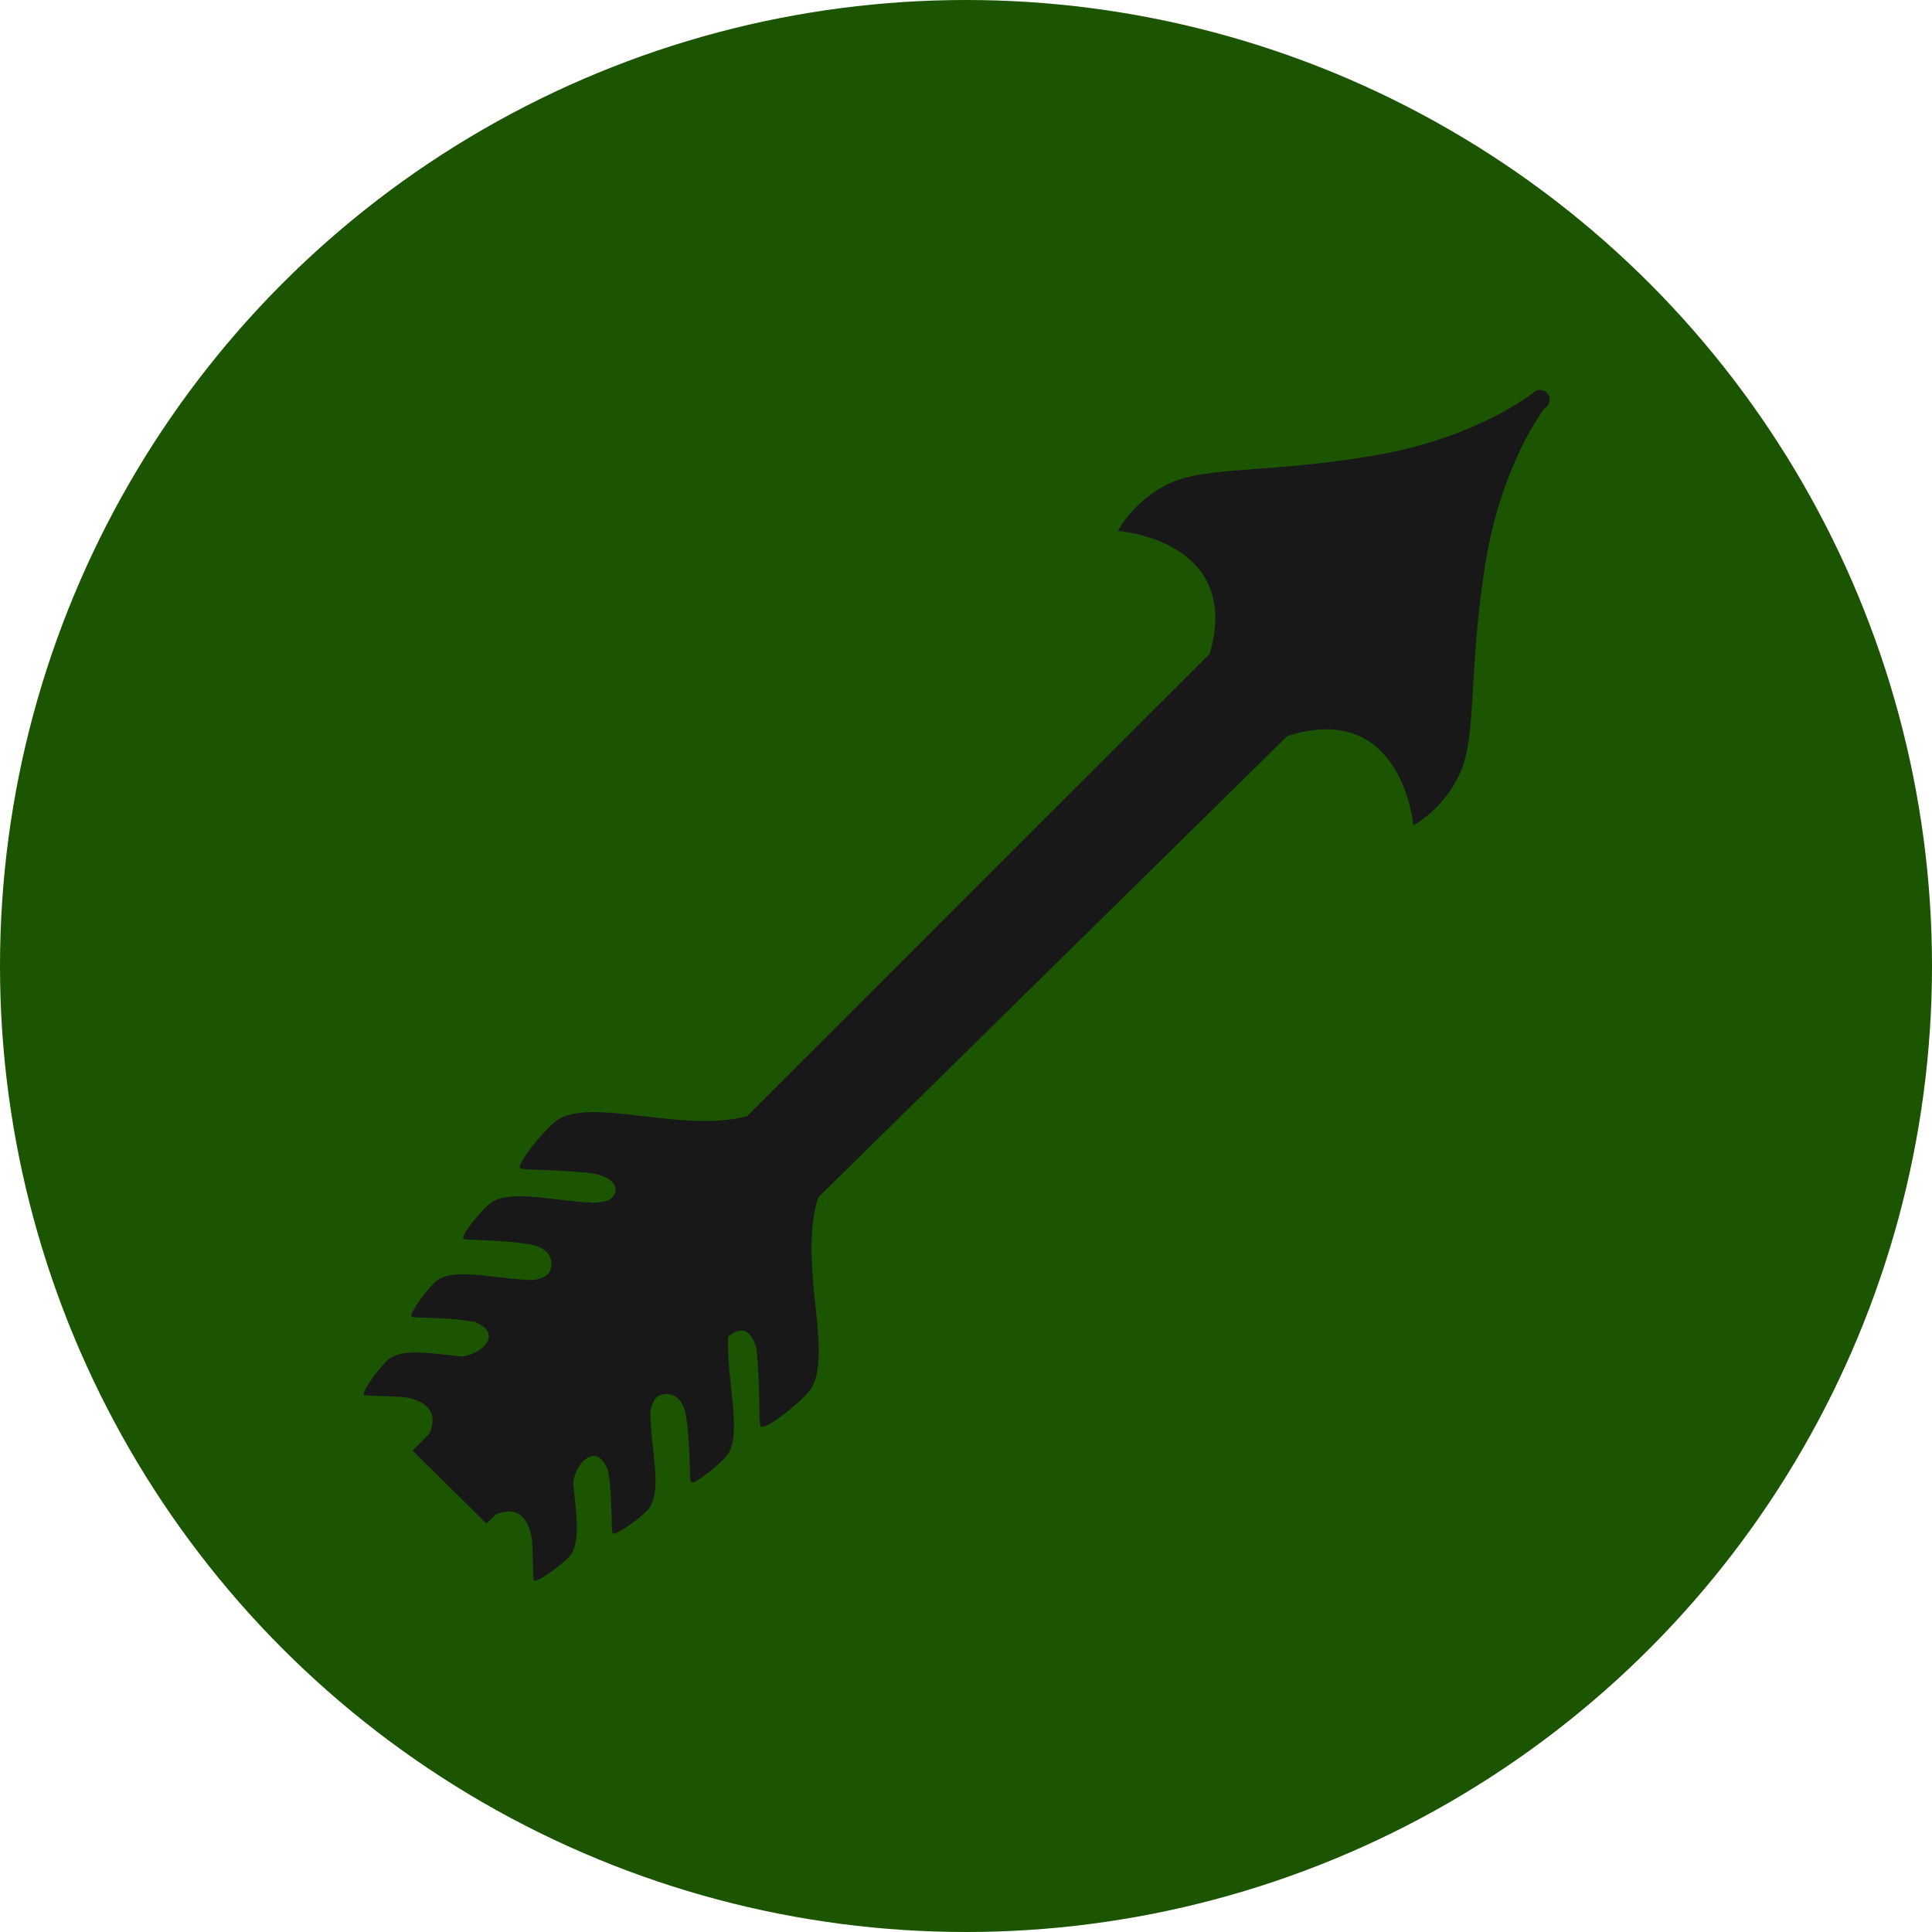
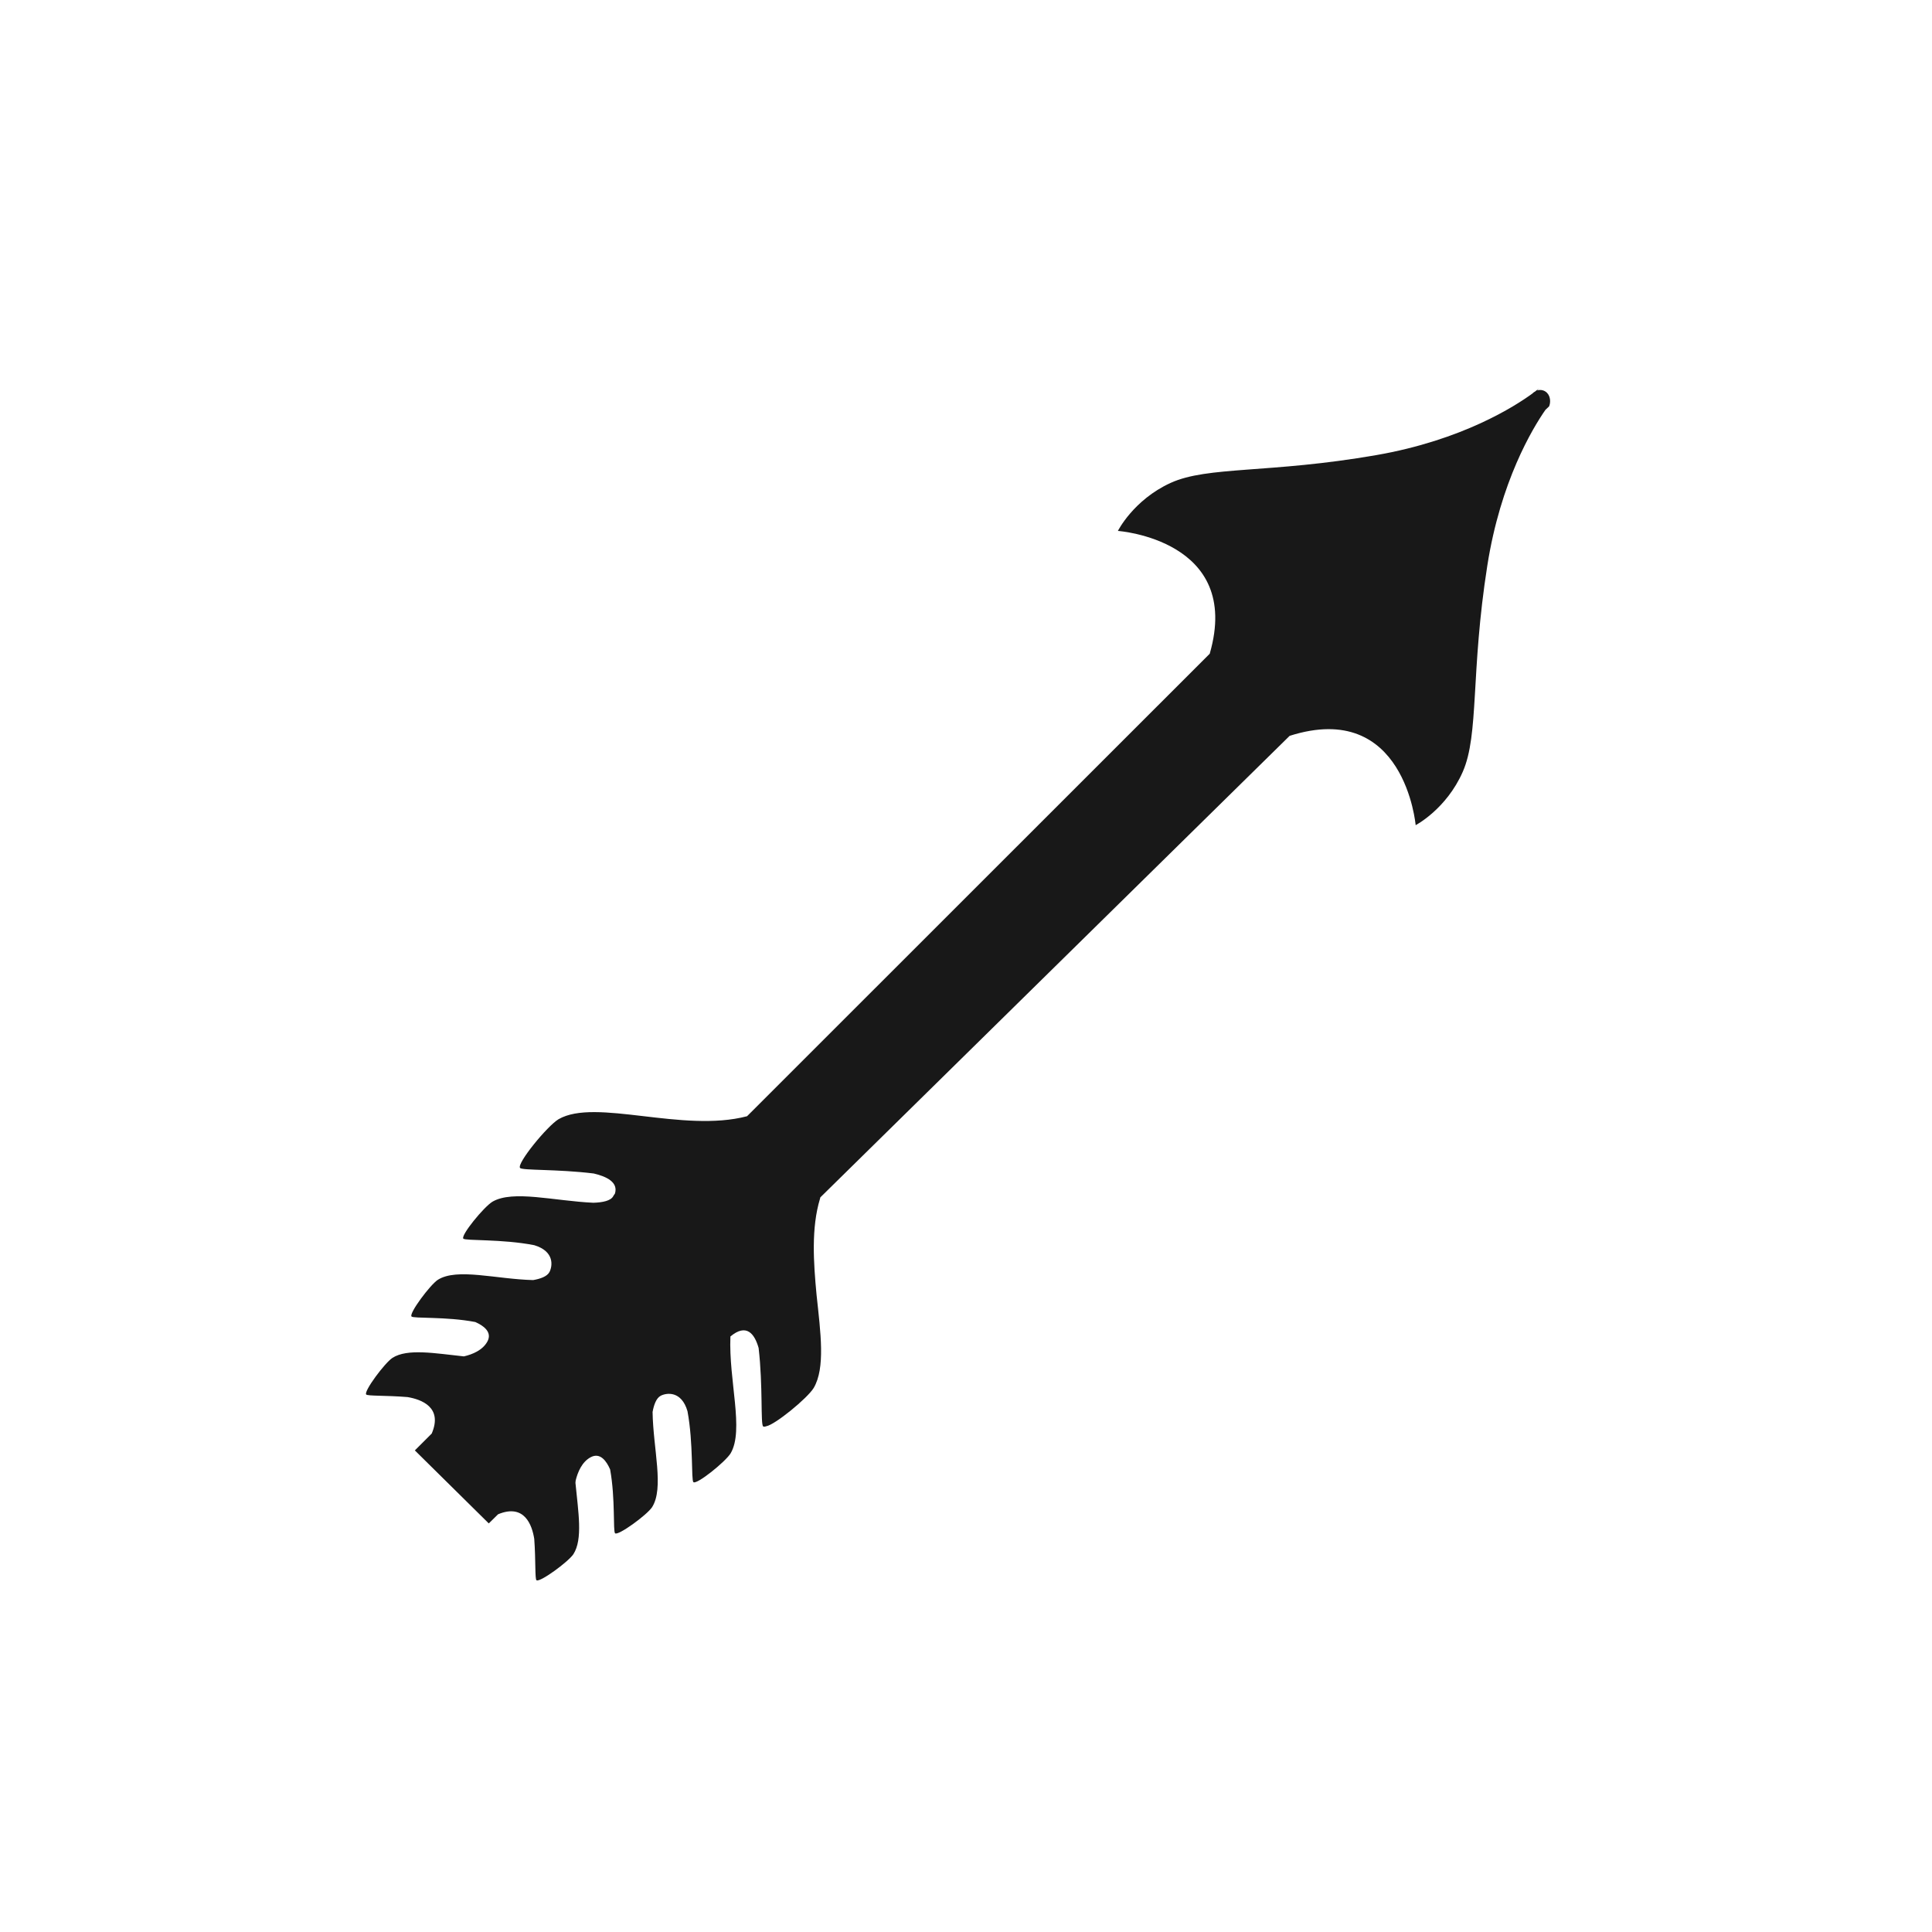
<svg xmlns="http://www.w3.org/2000/svg" xmlns:ns1="http://www.inkscape.org/namespaces/inkscape" viewBox="439.67 292.468 208.064 208.064" id="svg2" version="1.1" ns1:version="0.91 r13725">
  <defs id="defs4" />
  <g ns1:label="Layer 1" ns1:groupmode="layer" id="layer1">
-     <circle style="fill:#1B5501" id="path3355" cx="543.702" cy="396.5" r="104.032" />
-     <path style="fill:#181818" id="path3371" d="M606.282,334.783c-0.287-0.302-0.711-0.387-1.081-0.264c0.121-0.132,0.192-0.208,0.192-0.208  s-0.152,0.128-0.422,0.333c-0.055,0.035-0.114,0.056-0.162,0.102l-0.096,0.091c-1.859,1.362-7.55,5.029-16.82,6.642  c-11.5,2-18.167,1.166-22.167,3c-4,1.833-5.667,5.166-5.667,5.166s13.438,0.948,9.891,13.224l-49.828,49.81  c-6.938,1.822-16.309-1.978-20.297,0.319c-1.221,0.732-4.517,4.761-4.15,5.249c0.213,0.285,3.997,0.114,7.938,0.599  c1.398,0.325,2.675,0.957,2.274,2.183c-0.056,0.064-0.114,0.144-0.174,0.259c-0.263,0.501-1.152,0.679-2.146,0.709  c-4.256-0.199-8.646-1.393-10.855-0.119c-0.926,0.555-3.426,3.61-3.148,3.98c0.191,0.255,4.162,0.027,7.644,0.709  c2.212,0.669,1.962,2.272,1.633,2.894c-0.26,0.49-1.019,0.737-1.754,0.863c-3.998-0.098-8.202-1.338-10.269-0.028  c-0.84,0.556-3.094,3.582-2.836,3.944c0.176,0.246,3.715-0.005,6.875,0.601c0.865,0.383,1.862,1.073,1.297,2.106  c-0.51,0.931-1.598,1.378-2.527,1.594c-0.082,0.008-0.164,0.015-0.246,0.021c-3.123-0.329-6.066-0.872-7.688,0.156  c-0.841,0.556-3.094,3.582-2.837,3.944c0.131,0.184,2.135,0.091,4.455,0.282c1.498,0.252,3.818,1.096,2.606,3.929l-1.816,1.815  l7.961,7.863l1.001-0.985c2.836-1.176,3.658,1.15,3.895,2.648c0.172,2.322,0.061,4.324,0.242,4.456  c0.361,0.26,3.406-1.967,3.971-2.801c1.042-1.613,0.525-4.561,0.225-7.687c0.006-0.082,0.014-0.165,0.022-0.248  c0.225-0.927,0.682-2.01,1.616-2.511c1.039-0.558,1.721,0.446,2.096,1.315c0.577,3.165,0.294,6.702,0.538,6.88  c0.36,0.26,3.406-1.966,3.97-2.801c1.328-2.054,0.126-6.27,0.064-10.267c0.132-0.735,0.385-1.493,0.879-1.749  c0.623-0.323,2.229-0.559,2.879,1.66c0.649,3.486,0.387,7.455,0.64,7.648c0.368,0.281,3.445-2.19,4.009-3.111  c1.469-2.498-0.223-7.835-0.025-12.58c1.734-1.447,2.602-0.29,3.037,1.238c0.479,4.124,0.196,8.22,0.488,8.447  c0.061,0.048,0.182,0.036,0.346-0.021c0.934-0.162,4.414-3.001,5.097-4.118c1.269-2.158,0.746-5.931,0.309-10.033  c-0.329-3.487-0.583-7.203,0.375-10.361c0.015-0.05,0.021-0.088,0.034-0.135l50.539-49.701c12.397-3.949,13.571,9.62,13.571,9.62  s3.306-1.721,5.074-5.75c1.77-4.027,0.829-10.68,2.644-22.211c1.425-9.061,4.851-14.74,6.257-16.765l0.394-0.374  C606.661,335.859,606.679,335.2,606.282,334.783z" />
+     <path style="fill:#181818" id="path3371" d="M606.282,334.783c-0.287-0.302-0.711-0.387-1.081-0.264c0.121-0.132,0.192-0.208,0.192-0.208  s-0.152,0.128-0.422,0.333c-0.055,0.035-0.114,0.056-0.162,0.102l-0.096,0.091c-1.859,1.362-7.55,5.029-16.82,6.642  c-11.5,2-18.167,1.166-22.167,3c-4,1.833-5.667,5.166-5.667,5.166s13.438,0.948,9.891,13.224l-49.828,49.81  c-6.938,1.822-16.309-1.978-20.297,0.319c-1.221,0.732-4.517,4.761-4.15,5.249c0.213,0.285,3.997,0.114,7.938,0.599  c1.398,0.325,2.675,0.957,2.274,2.183c-0.056,0.064-0.114,0.144-0.174,0.259c-0.263,0.501-1.152,0.679-2.146,0.709  c-4.256-0.199-8.646-1.393-10.855-0.119c-0.926,0.555-3.426,3.61-3.148,3.98c0.191,0.255,4.162,0.027,7.644,0.709  c2.212,0.669,1.962,2.272,1.633,2.894c-0.26,0.49-1.019,0.737-1.754,0.863c-3.998-0.098-8.202-1.338-10.269-0.028  c-0.84,0.556-3.094,3.582-2.836,3.944c0.176,0.246,3.715-0.005,6.875,0.601c0.865,0.383,1.862,1.073,1.297,2.106  c-0.51,0.931-1.598,1.378-2.527,1.594c-3.123-0.329-6.066-0.872-7.688,0.156  c-0.841,0.556-3.094,3.582-2.837,3.944c0.131,0.184,2.135,0.091,4.455,0.282c1.498,0.252,3.818,1.096,2.606,3.929l-1.816,1.815  l7.961,7.863l1.001-0.985c2.836-1.176,3.658,1.15,3.895,2.648c0.172,2.322,0.061,4.324,0.242,4.456  c0.361,0.26,3.406-1.967,3.971-2.801c1.042-1.613,0.525-4.561,0.225-7.687c0.006-0.082,0.014-0.165,0.022-0.248  c0.225-0.927,0.682-2.01,1.616-2.511c1.039-0.558,1.721,0.446,2.096,1.315c0.577,3.165,0.294,6.702,0.538,6.88  c0.36,0.26,3.406-1.966,3.97-2.801c1.328-2.054,0.126-6.27,0.064-10.267c0.132-0.735,0.385-1.493,0.879-1.749  c0.623-0.323,2.229-0.559,2.879,1.66c0.649,3.486,0.387,7.455,0.64,7.648c0.368,0.281,3.445-2.19,4.009-3.111  c1.469-2.498-0.223-7.835-0.025-12.58c1.734-1.447,2.602-0.29,3.037,1.238c0.479,4.124,0.196,8.22,0.488,8.447  c0.061,0.048,0.182,0.036,0.346-0.021c0.934-0.162,4.414-3.001,5.097-4.118c1.269-2.158,0.746-5.931,0.309-10.033  c-0.329-3.487-0.583-7.203,0.375-10.361c0.015-0.05,0.021-0.088,0.034-0.135l50.539-49.701c12.397-3.949,13.571,9.62,13.571,9.62  s3.306-1.721,5.074-5.75c1.77-4.027,0.829-10.68,2.644-22.211c1.425-9.061,4.851-14.74,6.257-16.765l0.394-0.374  C606.661,335.859,606.679,335.2,606.282,334.783z" />
  </g>
</svg>